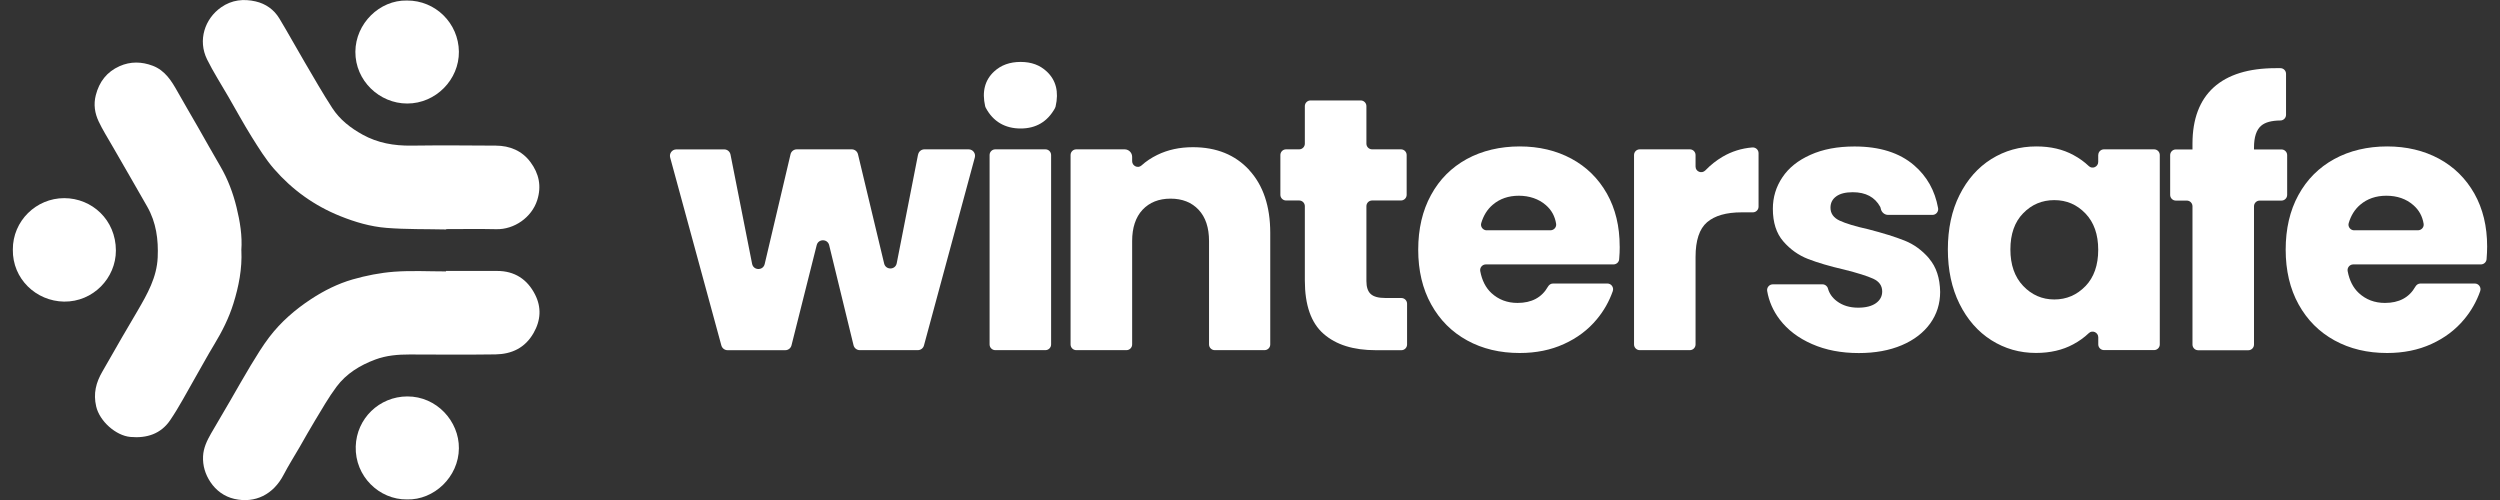
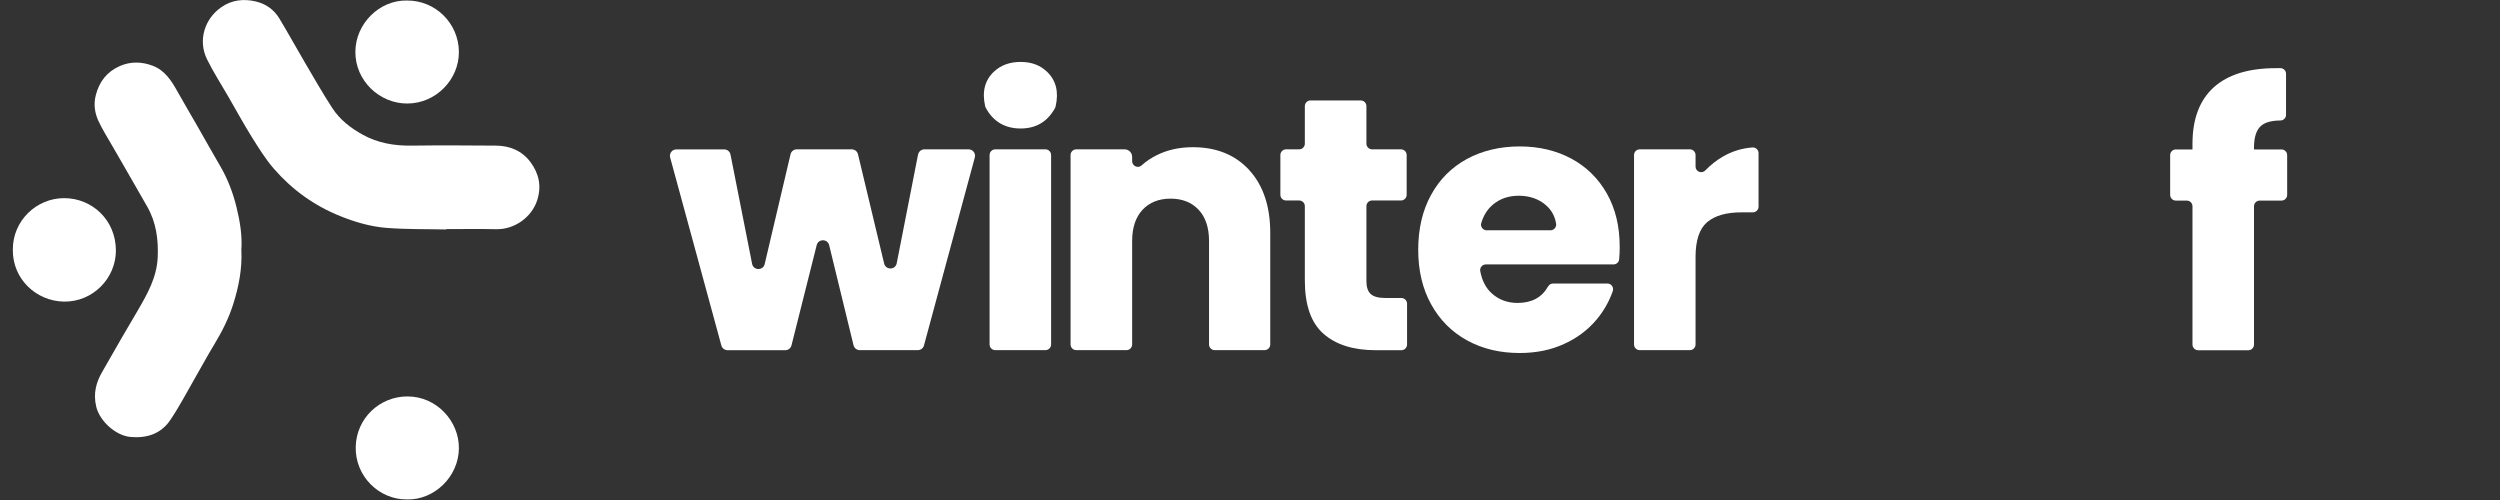
<svg xmlns="http://www.w3.org/2000/svg" width="140" height="28" viewBox="0 0 140 28" fill="none">
  <rect x="0" y="0" width="140" height="28" fill="#333333" stroke="none" />
  <g clipPath="url(#clip0_136_400)">
    <path d="M51.411 8.652L50.216 14.744C50.141 15.124 49.603 15.133 49.512 14.758L48.047 8.638C48.007 8.475 47.864 8.363 47.698 8.363H44.619C44.453 8.363 44.307 8.478 44.27 8.641L42.822 14.787C42.733 15.165 42.193 15.153 42.118 14.775L40.908 8.655C40.874 8.486 40.728 8.366 40.556 8.366H37.875C37.638 8.366 37.466 8.592 37.529 8.821L40.396 19.345C40.439 19.502 40.582 19.611 40.742 19.611H43.975C44.141 19.611 44.284 19.499 44.324 19.339L45.735 13.728C45.826 13.365 46.344 13.365 46.433 13.728L47.798 19.333C47.838 19.494 47.981 19.608 48.147 19.608H51.397C51.56 19.608 51.703 19.499 51.743 19.342L54.59 8.818C54.653 8.589 54.479 8.363 54.244 8.363H51.766C51.595 8.363 51.446 8.486 51.414 8.655L51.411 8.652Z" fill="white" />
    <path d="M55.417 8.681V19.29C55.417 19.465 55.56 19.608 55.735 19.608H58.545C58.719 19.608 58.862 19.465 58.862 19.29V8.681C58.862 8.506 58.719 8.363 58.545 8.363H55.735C55.56 8.363 55.417 8.506 55.417 8.681Z" fill="white" />
    <path d="M69.958 9.522C69.171 8.67 68.121 8.243 66.802 8.243C66.061 8.243 65.4 8.386 64.808 8.675C64.473 8.838 64.178 9.036 63.921 9.268C63.721 9.448 63.4 9.293 63.4 9.024V8.784C63.4 8.552 63.211 8.363 62.98 8.363H60.27C60.095 8.363 59.952 8.506 59.952 8.681V19.29C59.952 19.465 60.095 19.608 60.27 19.608H63.083C63.257 19.608 63.4 19.465 63.4 19.29V13.502C63.4 12.75 63.595 12.166 63.981 11.748C64.373 11.333 64.897 11.124 65.552 11.124C66.207 11.124 66.736 11.333 67.123 11.748C67.514 12.166 67.706 12.75 67.706 13.502V19.29C67.706 19.465 67.849 19.608 68.024 19.608H70.816C70.991 19.608 71.134 19.465 71.134 19.29V13.041C71.134 11.551 70.739 10.378 69.955 9.525L69.958 9.522Z" fill="white" />
    <path d="M77.563 16.687C77.188 16.687 76.919 16.612 76.759 16.463C76.599 16.318 76.519 16.074 76.519 15.74V11.545C76.519 11.37 76.662 11.227 76.837 11.227H78.456C78.63 11.227 78.773 11.084 78.773 10.91V8.681C78.773 8.506 78.63 8.363 78.456 8.363H76.837C76.662 8.363 76.519 8.22 76.519 8.046V5.943C76.519 5.768 76.376 5.625 76.201 5.625H73.389C73.214 5.625 73.071 5.768 73.071 5.943V8.046C73.071 8.22 72.928 8.363 72.754 8.363H72.018C71.844 8.363 71.701 8.506 71.701 8.681V10.91C71.701 11.084 71.844 11.227 72.018 11.227H72.754C72.928 11.227 73.071 11.37 73.071 11.545V15.702C73.071 17.087 73.42 18.083 74.121 18.695C74.819 19.308 75.792 19.611 77.043 19.611H78.479C78.653 19.611 78.796 19.468 78.796 19.293V17.007C78.796 16.833 78.653 16.689 78.479 16.689H77.566L77.563 16.687Z" fill="white" />
    <path d="M90.702 13.805C90.702 12.675 90.465 11.688 89.987 10.841C89.509 9.997 88.848 9.345 88.001 8.887C87.157 8.432 86.187 8.2 85.103 8.2C84.018 8.2 83 8.435 82.138 8.907C81.28 9.379 80.61 10.049 80.135 10.924C79.658 11.794 79.42 12.818 79.42 13.983C79.42 15.147 79.66 16.174 80.147 17.047C80.63 17.92 81.3 18.592 82.161 19.064C83.022 19.537 84.001 19.768 85.105 19.768C86.018 19.768 86.845 19.602 87.58 19.265C88.322 18.93 88.934 18.469 89.426 17.874C89.821 17.399 90.115 16.875 90.316 16.303C90.387 16.097 90.236 15.877 90.015 15.877H86.971C86.851 15.877 86.748 15.946 86.688 16.049C86.341 16.661 85.772 16.964 84.982 16.964C84.404 16.964 83.918 16.778 83.52 16.412C83.197 16.112 82.991 15.702 82.894 15.184C82.856 14.99 83.008 14.807 83.208 14.807H90.356C90.519 14.807 90.659 14.684 90.673 14.521C90.696 14.275 90.705 14.034 90.705 13.803L90.702 13.805ZM83.257 12.898C83.048 12.898 82.891 12.698 82.948 12.498C83.074 12.069 83.288 11.725 83.595 11.465C83.992 11.127 84.479 10.961 85.057 10.961C85.635 10.961 86.167 11.136 86.567 11.485C86.885 11.76 87.077 12.109 87.143 12.535C87.171 12.724 87.02 12.896 86.825 12.896H83.254L83.257 12.898Z" fill="white" />
    <path d="M96.465 8.778C96.11 8.987 95.789 9.242 95.503 9.539C95.303 9.748 94.951 9.617 94.951 9.328V8.681C94.951 8.506 94.808 8.363 94.633 8.363H91.824C91.649 8.363 91.506 8.506 91.506 8.681V19.29C91.506 19.465 91.649 19.608 91.824 19.608H94.633C94.808 19.608 94.951 19.465 94.951 19.29V14.392C94.951 13.465 95.165 12.815 95.595 12.446C96.024 12.077 96.671 11.891 97.532 11.891H98.161C98.336 11.891 98.479 11.748 98.479 11.574V8.575C98.479 8.386 98.316 8.243 98.127 8.257C97.526 8.306 96.971 8.481 96.465 8.778Z" fill="white" />
-     <path d="M108.038 14.481C107.64 14.017 107.183 13.682 106.656 13.473C106.135 13.265 105.454 13.053 104.622 12.838C103.898 12.678 103.363 12.515 103.019 12.355C102.676 12.194 102.507 11.951 102.507 11.631C102.507 11.362 102.616 11.15 102.831 10.996C103.045 10.841 103.351 10.764 103.755 10.764C104.484 10.764 104.991 11.041 105.288 11.576C105.306 11.611 105.317 11.648 105.323 11.685C105.363 11.888 105.535 12.034 105.735 12.034H108.221C108.421 12.034 108.57 11.848 108.533 11.651C108.356 10.672 107.909 9.874 107.185 9.253C106.373 8.555 105.263 8.203 103.852 8.203C102.896 8.203 102.078 8.358 101.386 8.67C100.693 8.979 100.17 9.396 99.815 9.928C99.457 10.461 99.28 11.047 99.28 11.691C99.28 12.458 99.474 13.067 99.864 13.516C100.253 13.966 100.716 14.295 101.254 14.504C101.792 14.712 102.462 14.91 103.268 15.096C104.024 15.285 104.565 15.456 104.899 15.608C105.237 15.762 105.403 16.003 105.403 16.323C105.403 16.592 105.286 16.81 105.051 16.979C104.816 17.145 104.484 17.23 104.055 17.23C103.583 17.23 103.188 17.11 102.865 16.867C102.61 16.675 102.442 16.438 102.364 16.154C102.327 16.017 102.204 15.923 102.061 15.923H99.277C99.08 15.923 98.928 16.103 98.962 16.297C99.062 16.875 99.294 17.405 99.66 17.888C100.104 18.472 100.708 18.933 101.474 19.267C102.241 19.605 103.111 19.771 104.092 19.771C105.008 19.771 105.809 19.625 106.502 19.331C107.194 19.036 107.72 18.627 108.092 18.112C108.462 17.596 108.648 17.007 108.648 16.349C108.636 15.571 108.43 14.947 108.032 14.483L108.038 14.481Z" fill="white" />
-     <path d="M117.5 8.681V9.067C117.5 9.345 117.168 9.491 116.971 9.299C116.728 9.067 116.444 8.861 116.121 8.687C115.526 8.36 114.831 8.2 114.035 8.2C113.108 8.2 112.27 8.435 111.514 8.907C110.762 9.379 110.17 10.049 109.732 10.924C109.297 11.794 109.08 12.81 109.08 13.966C109.08 15.122 109.297 16.137 109.732 17.016C110.17 17.897 110.765 18.575 111.514 19.05C112.27 19.528 113.102 19.765 114.015 19.765C114.808 19.765 115.503 19.605 116.101 19.282C116.433 19.104 116.722 18.895 116.974 18.655C117.171 18.463 117.503 18.615 117.503 18.89V19.288C117.503 19.462 117.646 19.605 117.821 19.605H120.63C120.805 19.605 120.948 19.462 120.948 19.288V8.681C120.948 8.506 120.805 8.363 120.63 8.363H117.821C117.646 8.363 117.503 8.506 117.503 8.681H117.5ZM116.785 16.023C116.307 16.518 115.726 16.77 115.042 16.77C114.359 16.77 113.775 16.515 113.297 16.011C112.819 15.508 112.582 14.827 112.582 13.969C112.582 13.11 112.819 12.432 113.297 11.943C113.775 11.451 114.356 11.207 115.042 11.207C115.729 11.207 116.307 11.456 116.785 11.954C117.263 12.452 117.5 13.13 117.5 13.989C117.5 14.847 117.263 15.528 116.785 16.026V16.023Z" fill="white" />
    <path d="M126.224 8.363V8.266C126.224 7.677 126.359 7.265 126.628 7.039C126.851 6.847 127.211 6.752 127.703 6.747C127.875 6.747 128.018 6.604 128.018 6.432V4.134C128.018 3.96 127.881 3.82 127.706 3.817C127.632 3.817 127.546 3.817 127.454 3.817C125.924 3.817 124.762 4.175 123.967 4.893C123.177 5.611 122.779 6.664 122.779 8.046V8.369H121.846C121.672 8.369 121.529 8.512 121.529 8.687V10.916C121.529 11.09 121.672 11.233 121.846 11.233H122.462C122.636 11.233 122.779 11.376 122.779 11.551V19.296C122.779 19.471 122.922 19.614 123.097 19.614H125.906C126.081 19.614 126.224 19.471 126.224 19.296V11.551C126.224 11.376 126.367 11.233 126.542 11.233H127.763C127.938 11.233 128.081 11.09 128.081 10.916V8.687C128.081 8.512 127.938 8.369 127.763 8.369H126.227L126.224 8.363Z" fill="white" />
-     <path d="M139.28 13.805C139.28 12.675 139.042 11.688 138.565 10.841C138.087 9.997 137.426 9.345 136.582 8.887C135.735 8.432 134.768 8.2 133.68 8.2C132.593 8.2 131.577 8.435 130.719 8.907C129.858 9.379 129.188 10.049 128.71 10.924C128.233 11.794 127.998 12.818 127.998 13.983C127.998 15.147 128.238 16.174 128.722 17.047C129.205 17.92 129.875 18.592 130.736 19.064C131.597 19.537 132.576 19.768 133.68 19.768C134.593 19.768 135.42 19.602 136.158 19.265C136.894 18.93 137.509 18.469 138.001 17.874C138.396 17.399 138.69 16.875 138.891 16.303C138.962 16.097 138.811 15.877 138.59 15.877H135.546C135.426 15.877 135.323 15.946 135.263 16.049C134.917 16.661 134.347 16.964 133.557 16.964C132.979 16.964 132.493 16.778 132.095 16.412C131.772 16.112 131.566 15.702 131.469 15.184C131.432 14.99 131.583 14.807 131.783 14.807H138.931C139.094 14.807 139.234 14.681 139.248 14.518C139.268 14.272 139.28 14.034 139.28 13.8V13.805ZM131.835 12.898C131.626 12.898 131.469 12.698 131.526 12.498C131.652 12.069 131.866 11.725 132.173 11.465C132.57 11.127 133.06 10.961 133.635 10.961C134.241 10.961 134.745 11.136 135.145 11.485C135.463 11.76 135.655 12.109 135.723 12.532C135.755 12.721 135.6 12.896 135.406 12.896H131.832L131.835 12.898Z" fill="white" />
    <path d="M55.203 6.04C55.188 6.011 55.174 5.977 55.168 5.946C54.985 5.133 55.151 4.484 55.672 4.003C56.055 3.648 56.547 3.468 57.154 3.468C57.761 3.468 58.233 3.645 58.616 4.003C59.137 4.489 59.303 5.142 59.114 5.963C59.105 5.997 59.094 6.031 59.077 6.06C58.656 6.818 58.015 7.196 57.154 7.196C56.293 7.196 55.615 6.813 55.206 6.04H55.203Z" fill="white" />
    <path d="M24.982 12.85C23.866 12.824 22.748 12.85 21.637 12.761C20.748 12.69 19.887 12.438 19.048 12.1C17.598 11.516 16.367 10.63 15.351 9.465C14.871 8.916 14.482 8.28 14.092 7.66C13.632 6.921 13.217 6.157 12.782 5.405C12.384 4.712 11.947 4.04 11.595 3.325C11.068 2.255 11.466 1.05 12.384 0.409C12.982 -0.009 13.643 -0.077 14.319 0.08C14.877 0.209 15.343 0.535 15.643 1.033C16.133 1.843 16.587 2.675 17.068 3.491C17.572 4.349 18.064 5.213 18.605 6.046C19.025 6.695 19.626 7.165 20.304 7.539C21.154 8.009 22.061 8.166 23.025 8.155C24.605 8.134 26.184 8.143 27.766 8.155C28.553 8.16 29.234 8.441 29.709 9.082C30.181 9.72 30.336 10.418 30.084 11.21C29.775 12.177 28.796 12.858 27.792 12.835C26.856 12.813 25.921 12.83 24.985 12.83C24.985 12.838 24.985 12.844 24.985 12.853L24.982 12.85Z" fill="white" />
-     <path d="M24.974 15.173C25.924 15.173 26.877 15.176 27.826 15.173C28.816 15.167 29.532 15.642 29.964 16.495C30.327 17.207 30.287 17.94 29.878 18.652C29.403 19.482 28.659 19.831 27.749 19.846C26.147 19.868 24.542 19.857 22.939 19.851C22.281 19.851 21.635 19.903 21.017 20.134C20.164 20.452 19.394 20.921 18.848 21.654C18.396 22.258 18.021 22.924 17.626 23.574C17.337 24.049 17.068 24.535 16.791 25.016C16.485 25.542 16.158 26.06 15.875 26.601C15.311 27.68 14.296 28.206 13.12 27.937C12.565 27.808 12.104 27.476 11.784 26.996C11.495 26.561 11.346 26.08 11.371 25.551C11.394 25.081 11.592 24.672 11.818 24.277C12.178 23.654 12.545 23.033 12.908 22.412C13.286 21.762 13.652 21.104 14.041 20.463C14.37 19.923 14.699 19.379 15.082 18.875C15.729 18.029 16.527 17.336 17.42 16.75C18.147 16.272 18.922 15.886 19.746 15.648C20.502 15.431 21.291 15.276 22.078 15.216C23.04 15.145 24.01 15.199 24.977 15.199C24.977 15.193 24.977 15.187 24.977 15.182L24.974 15.173Z" fill="white" />
    <path d="M13.517 14.017C13.566 15.05 13.371 16.037 13.071 16.999C12.819 17.808 12.439 18.564 11.998 19.29C11.623 19.906 11.283 20.541 10.922 21.165C10.464 21.957 10.044 22.775 9.529 23.531C9.011 24.295 8.224 24.552 7.303 24.469C6.484 24.395 5.577 23.585 5.386 22.761C5.217 22.034 5.377 21.419 5.732 20.81C6.107 20.166 6.47 19.519 6.842 18.875C7.128 18.381 7.42 17.891 7.709 17.396C8.25 16.466 8.782 15.534 8.831 14.415C8.876 13.416 8.748 12.458 8.247 11.576C7.598 10.435 6.937 9.296 6.281 8.157C6.024 7.708 5.746 7.27 5.526 6.804C5.309 6.343 5.231 5.854 5.363 5.336C5.555 4.578 5.984 4.023 6.696 3.705C7.306 3.433 7.935 3.448 8.553 3.682C9.246 3.946 9.609 4.535 9.949 5.144C10.316 5.8 10.702 6.446 11.074 7.099C11.497 7.84 11.912 8.584 12.344 9.322C12.762 10.04 13.051 10.81 13.246 11.608C13.44 12.401 13.575 13.21 13.514 14.02L13.517 14.017Z" fill="white" />
    <path d="M22.791 0.029C24.387 0.02 25.68 1.302 25.698 2.893C25.715 4.449 24.41 5.8 22.802 5.797C21.251 5.797 19.892 4.524 19.901 2.896C19.909 1.325 21.251 -0.006 22.791 0.029Z" fill="white" />
    <path d="M0.719 13.977C0.711 12.372 2.027 11.096 3.595 11.096C5.151 11.096 6.487 12.315 6.49 14.026C6.493 15.571 5.214 16.91 3.586 16.89C2.027 16.867 0.693 15.62 0.719 13.977Z" fill="white" />
    <path d="M22.791 27.968C21.231 27.986 19.872 26.667 19.921 25.004C19.964 23.442 21.237 22.206 22.808 22.2C24.456 22.195 25.712 23.591 25.698 25.104C25.686 26.704 24.31 28.011 22.788 27.968H22.791Z" fill="white" />
  </g>
  <defs>
    <clipPath id="clip0_136_400">
-       <rect width="138.561" height="28" fill="white" transform="translate(0.719)" />
-     </clipPath>
+       </clipPath>
  </defs>
</svg>